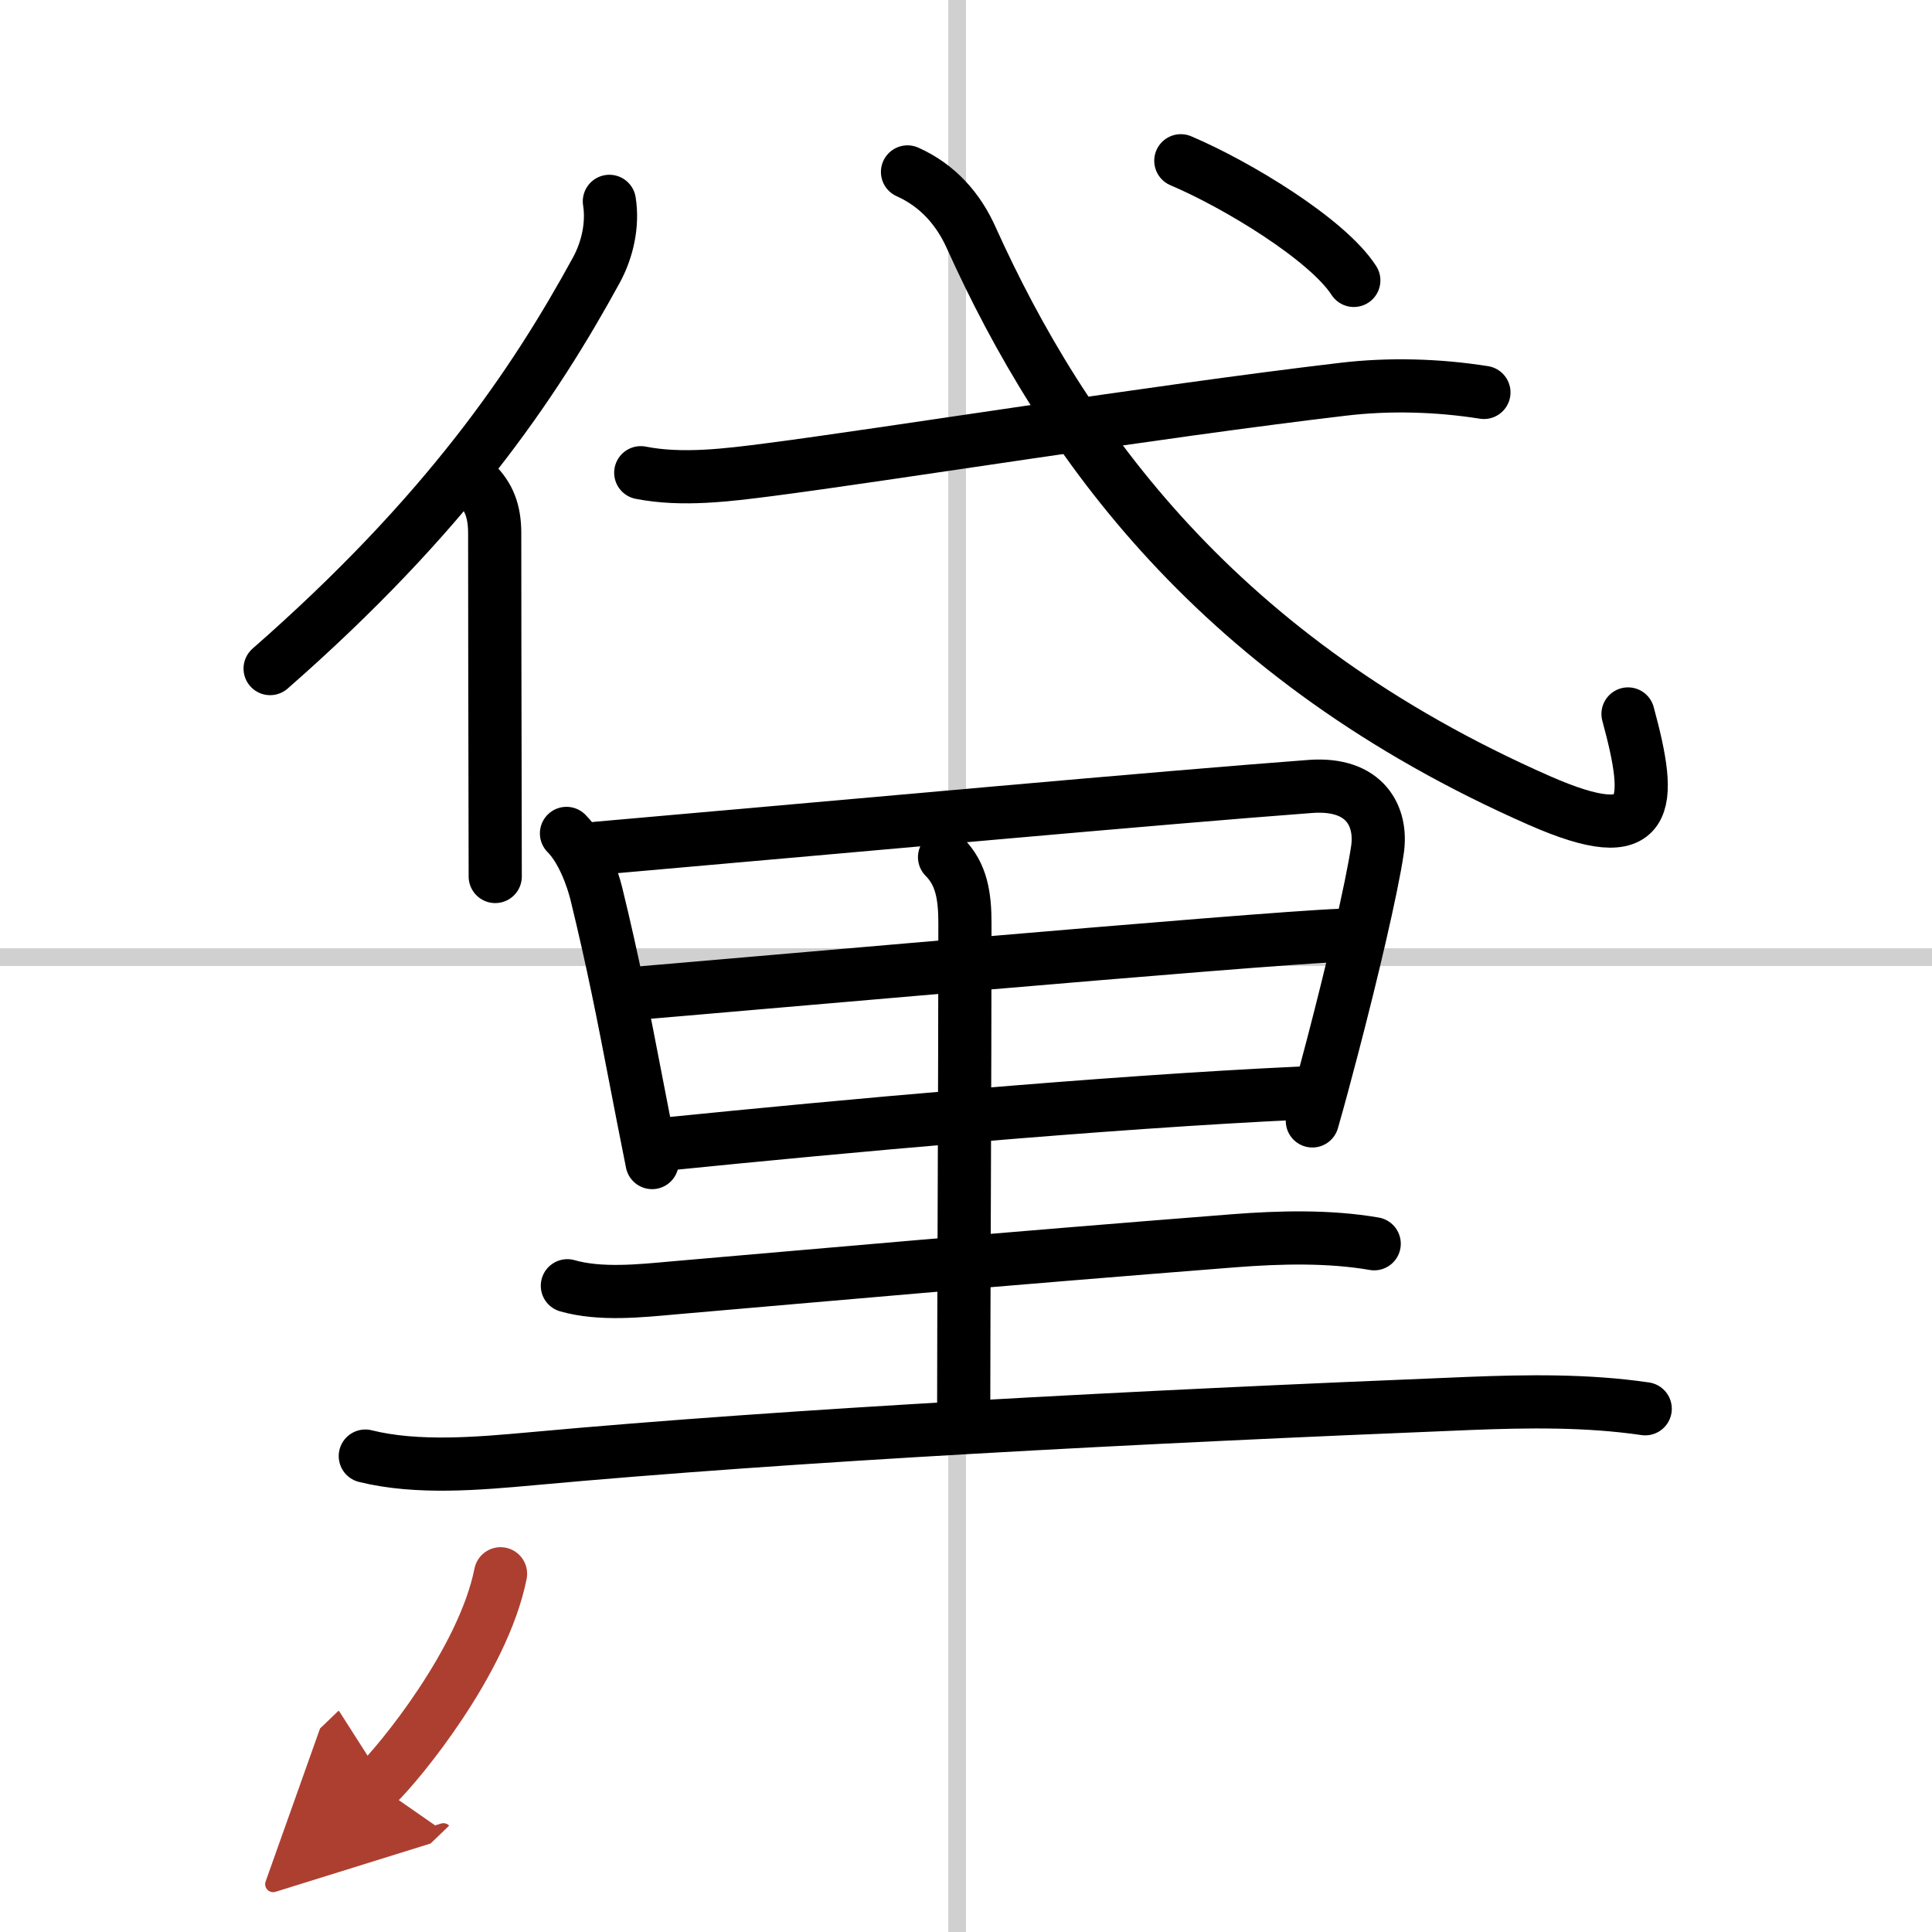
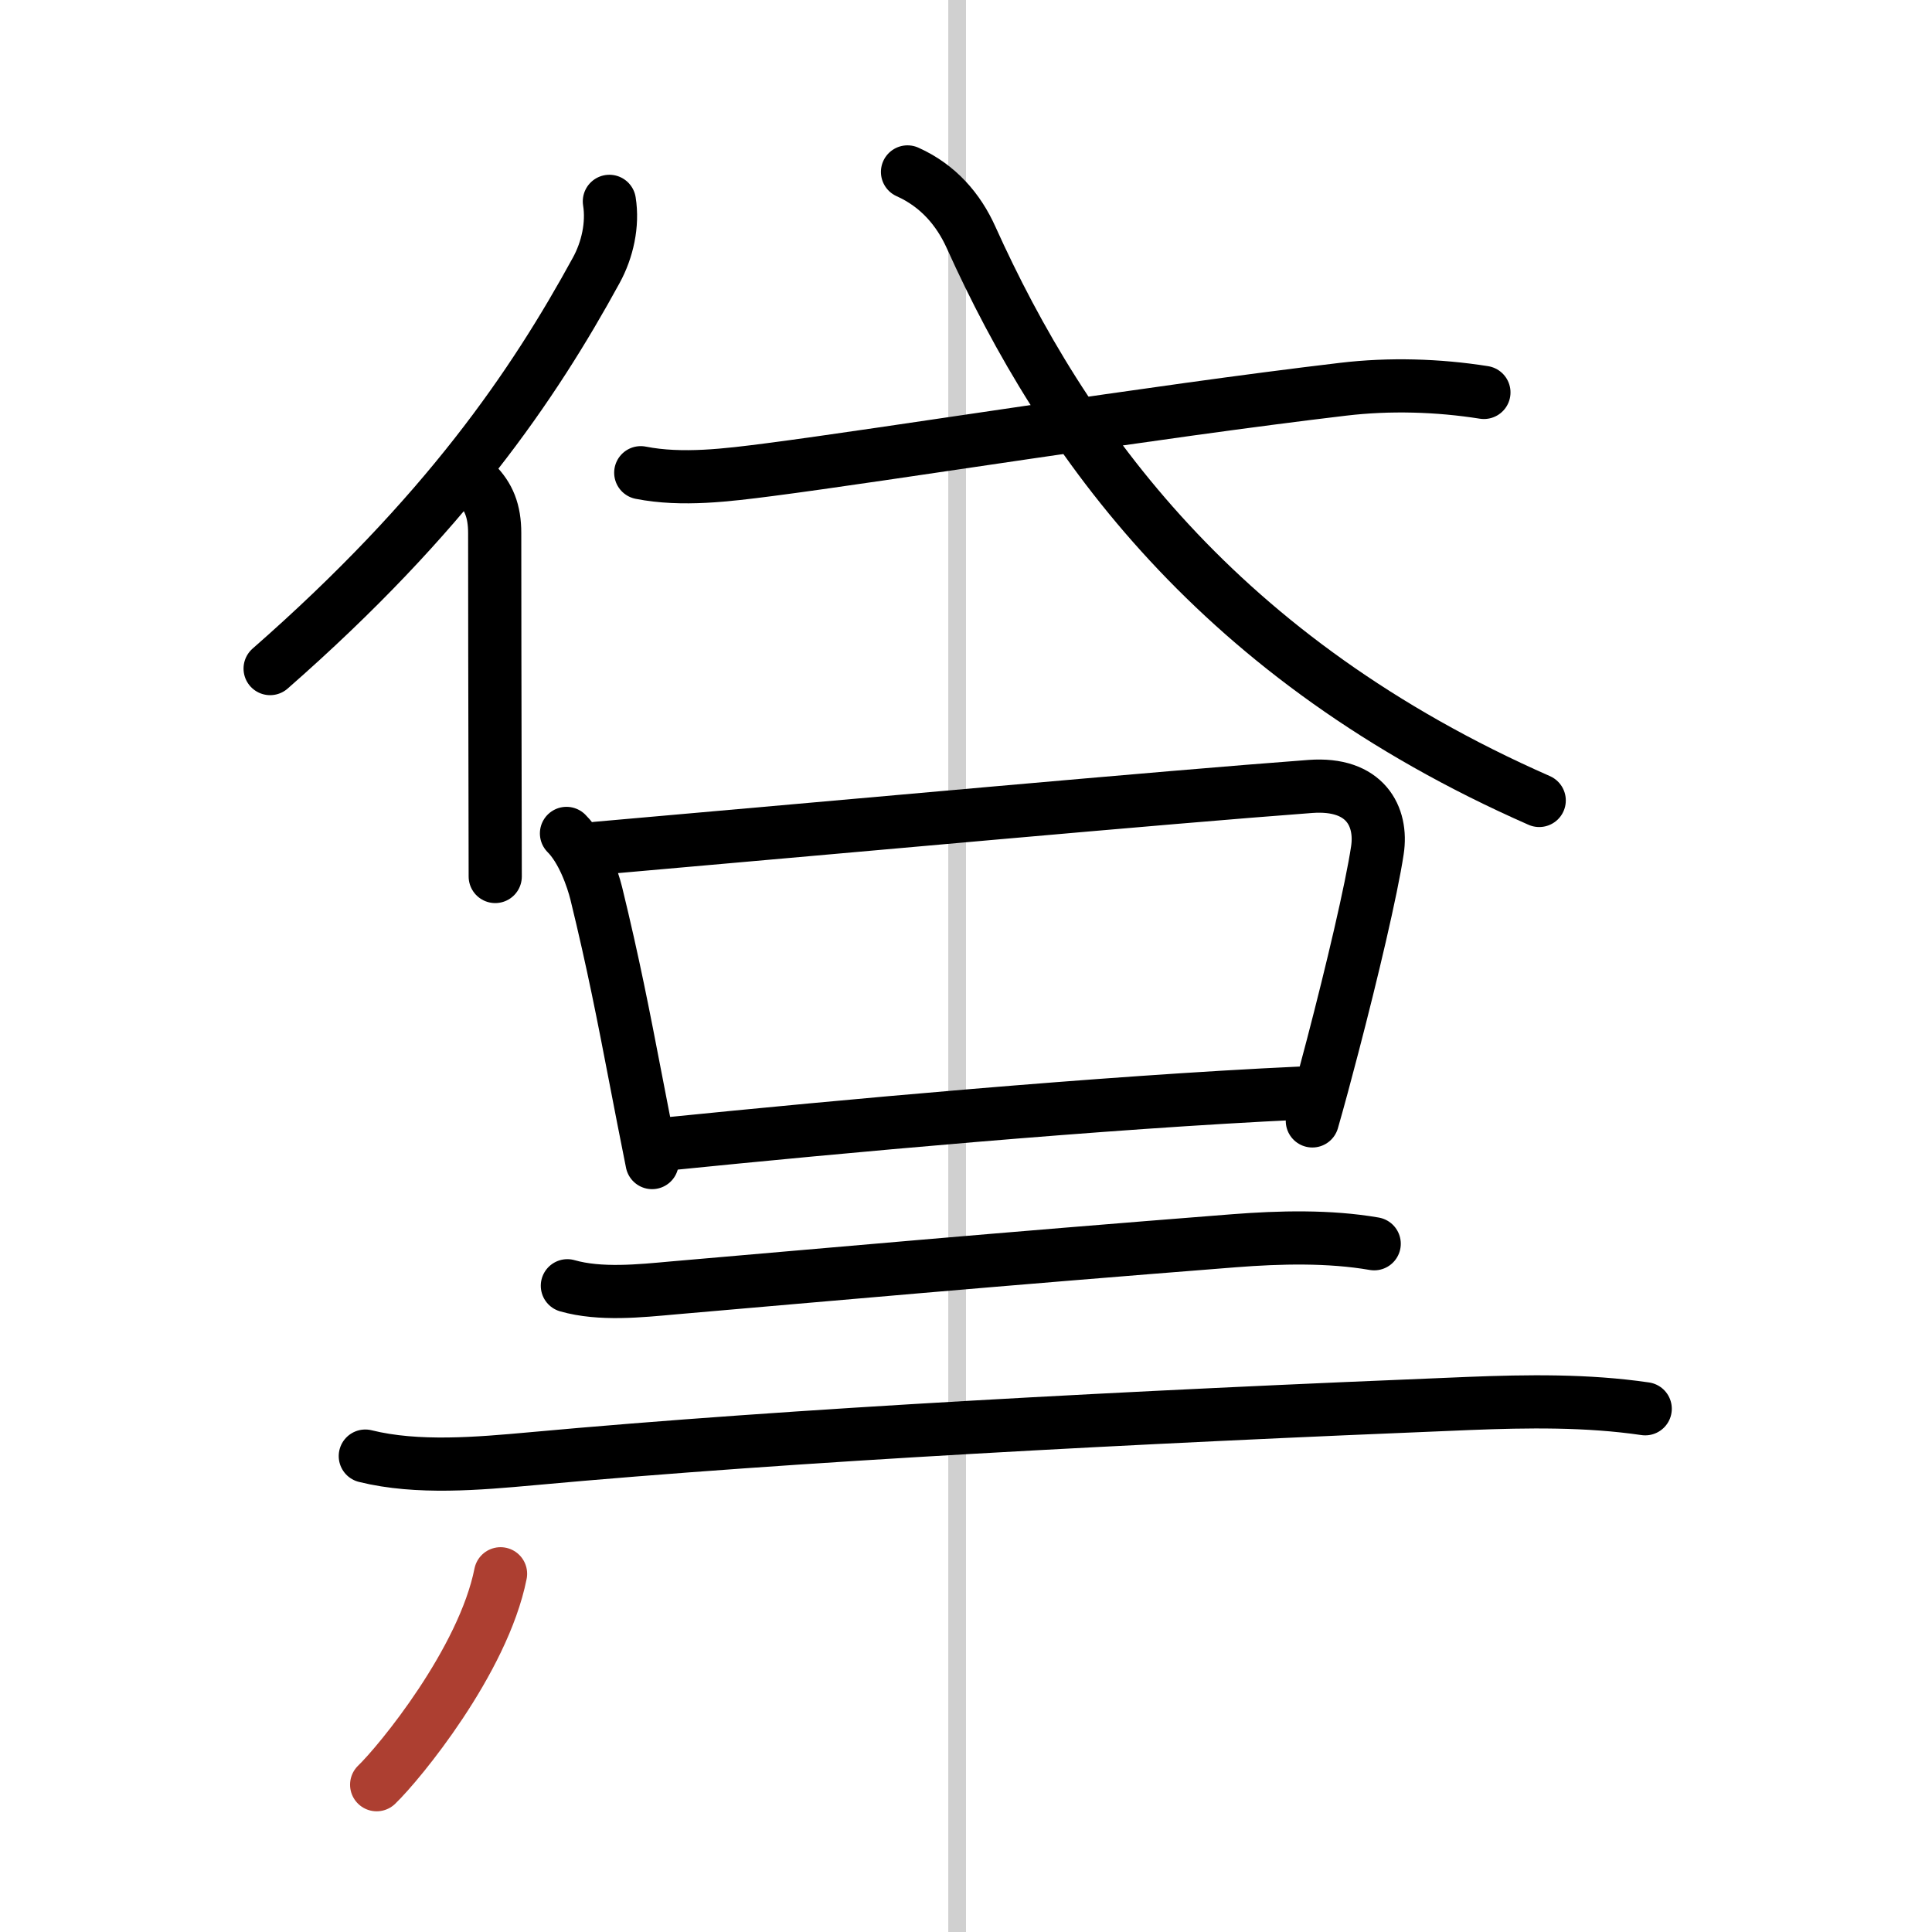
<svg xmlns="http://www.w3.org/2000/svg" width="400" height="400" viewBox="0 0 109 109">
  <defs>
    <marker id="a" markerWidth="4" orient="auto" refX="1" refY="5" viewBox="0 0 10 10">
-       <polyline points="0 0 10 5 0 10 1 5" fill="#ad3f31" stroke="#ad3f31" />
-     </marker>
+       </marker>
  </defs>
  <g fill="none" stroke="#000" stroke-linecap="round" stroke-linejoin="round" stroke-width="3">
    <rect width="100%" height="100%" fill="#fff" stroke="#fff" />
    <line x1="54" x2="54" y2="109" stroke="#d0d0d0" stroke-width="1" />
-     <line x2="109" y1="54" y2="54" stroke="#d0d0d0" stroke-width="1" />
    <path d="m34.38 11.36c0.21 1.31-0.11 2.74-0.74 3.89-3.52 6.44-8.48 13.78-18.4 22.47" />
    <path d="m26.83 27.26c0.74 0.74 1.08 1.56 1.08 2.82 0 3.73 0.01 9.31 0.02 13.87 0 2.16 0.01 4.09 0.01 5.5" />
    <path d="m36.15 26.67c2.33 0.46 4.91 0.13 7.24-0.17 6.58-0.85 21.56-3.26 32.39-4.54 2.61-0.31 5.35-0.23 7.94 0.18" />
-     <path d="M51.2,9.7c1.74,0.78,2.88,2.13,3.58,3.68C60,24.95,68.75,37.2,86.84,45.16c6.39,2.81,6.41,0.28,5.01-4.88" />
-     <path d="m66.62 9.07c3.18 1.35 8.27 4.44 9.76 6.75" />
+     <path d="M51.2,9.7c1.74,0.78,2.88,2.13,3.58,3.68C60,24.95,68.75,37.2,86.84,45.16" />
    <path d="m31.96 47.02c0.92 0.92 1.47 2.54 1.68 3.38 0.96 3.93 1.54 6.92 2.22 10.45 0.28 1.45 0.58 3 0.93 4.74" />
    <path d="m33.66 47.86c14.72-1.29 31.83-2.86 40.27-3.49 3.1-0.23 4.07 1.7 3.78 3.6-0.33 2.2-1.43 6.86-2.52 11.03-0.4 1.53-0.79 2.99-1.15 4.24" />
-     <path d="m35.52 56.07c3.69-0.29 35.48-3.13 40.12-3.3" />
    <path d="m37.73 64.53c9.52-0.96 24.43-2.34 35.68-2.86" />
-     <path d="m53.29 48.36c0.96 0.96 1.15 2.21 1.15 3.72 0 8.58-0.07 22.05-0.07 27.49" />
    <path d="m32.01 72.54c1.85 0.53 4.11 0.29 5.99 0.12 8.69-0.75 18-1.59 31.63-2.66 2.57-0.2 5.36-0.27 7.9 0.17" />
    <path d="m20.61 82.15c2.94 0.73 6.41 0.42 9.39 0.15 14.73-1.35 33.88-2.35 52.88-3.12 3.29-0.13 6.67-0.18 9.94 0.3" />
    <path d="m28.24 88.79c-0.98 4.92-5.71 10.67-6.99 11.9" marker-end="url(#a)" stroke="#ad3f31" />
  </g>
</svg>